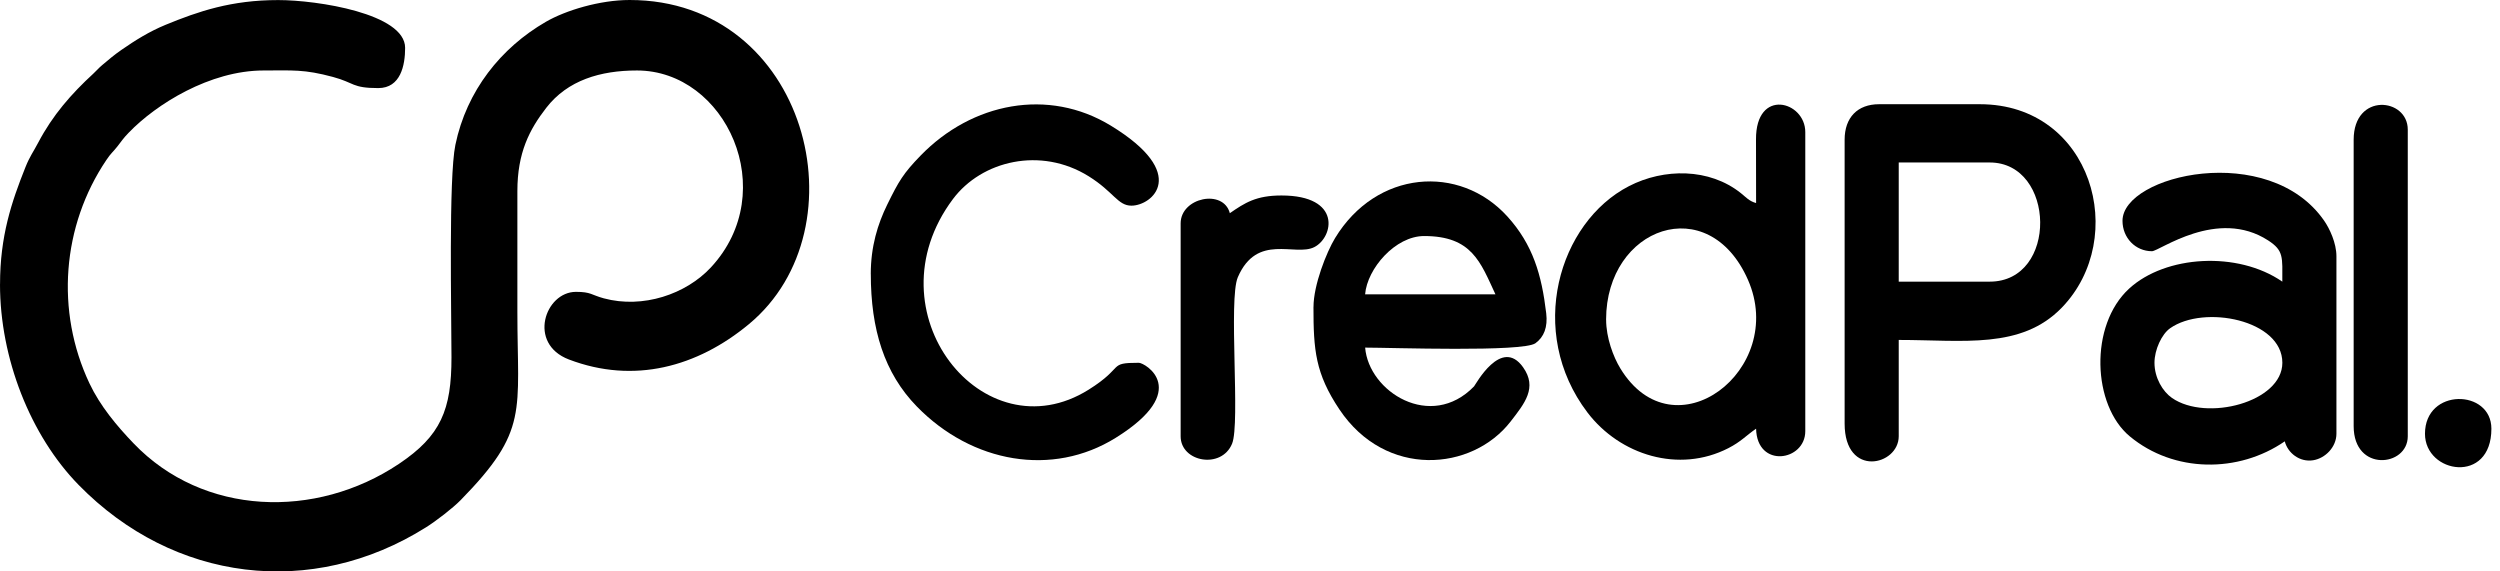
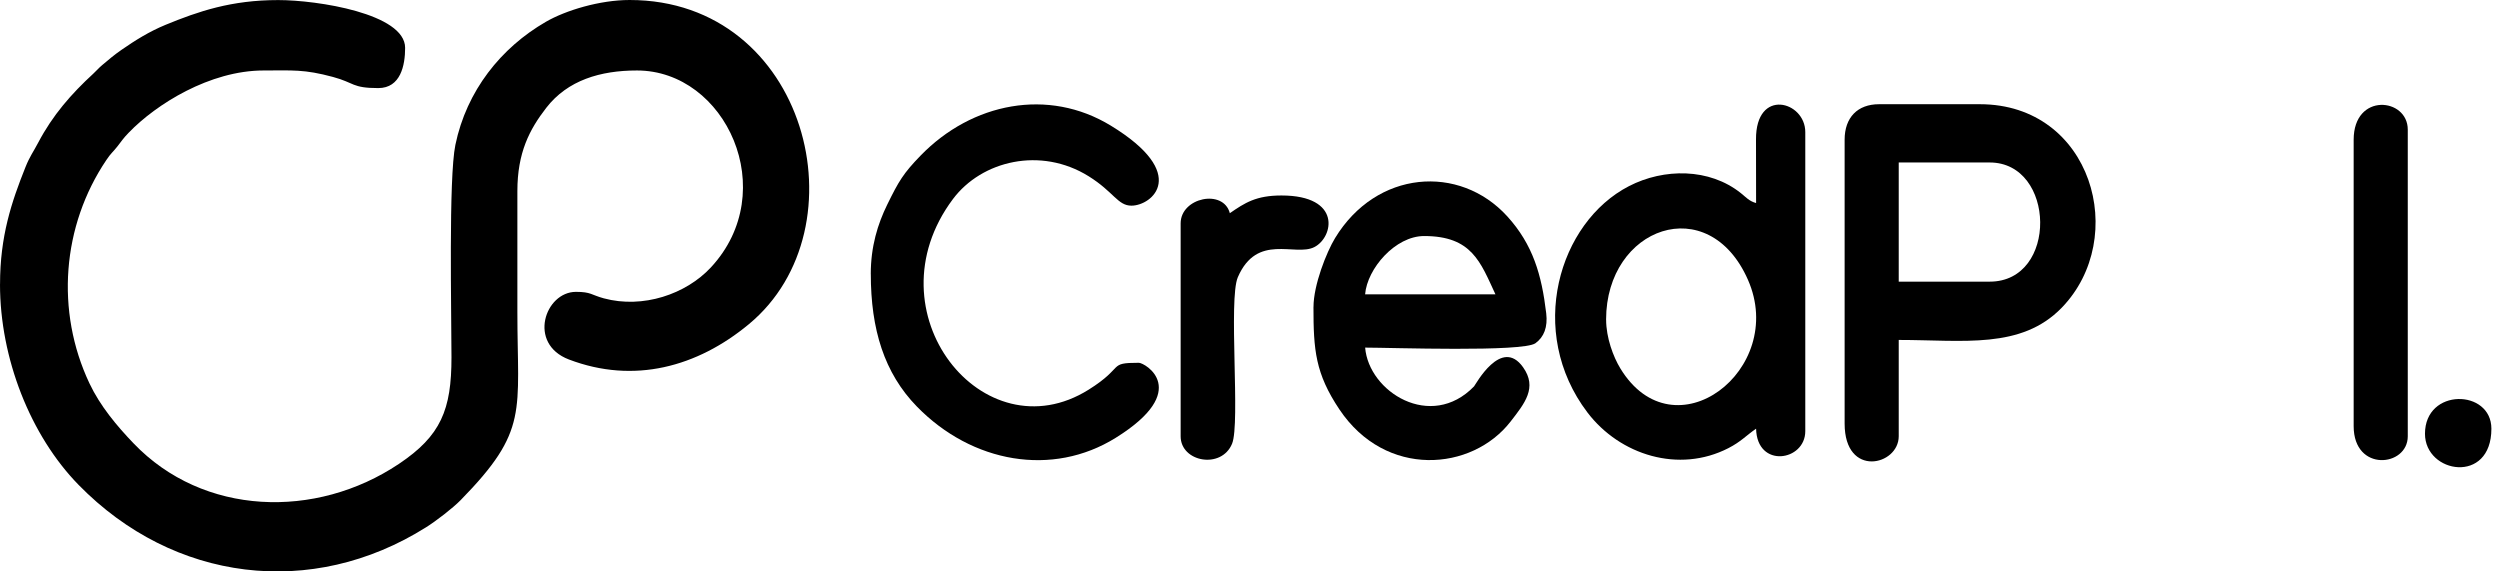
<svg xmlns="http://www.w3.org/2000/svg" viewBox="0 0 140 32" fill="none" class="h-[2rem] w-[8.75re] mb-8" data-v-8650d18c="">
-   <path fill-rule="evenodd" clip-rule="evenodd" d="M120.651 20.316C120.651 19.583 121.056 18.712 121.528 18.381C123.416 17.053 127.812 17.905 127.812 20.316C127.812 22.517 123.569 23.624 121.632 22.286C121.114 21.927 120.651 21.161 120.651 20.316ZM118.86 12.366C118.86 13.32 119.587 14.068 120.511 14.068C120.92 14.068 124.175 11.619 127.018 13.465C127.899 14.036 127.81 14.398 127.81 15.772C125.309 14.046 121.268 14.296 119.234 16.16C116.984 18.223 117.176 22.7 119.267 24.435C121.737 26.485 125.354 26.505 127.947 24.715C128.118 25.373 128.784 25.893 129.533 25.775C130.222 25.666 130.84 25.029 130.84 24.29V14.351C130.84 13.605 130.455 12.796 130.154 12.362C127.062 7.893 118.86 9.79 118.86 12.366Z" fill="currentColor" />
  <path fill-rule="evenodd" clip-rule="evenodd" d="M89.941 17.901C89.941 12.709 95.682 10.653 97.887 15.673C100.099 20.706 93.74 25.564 90.738 20.629C90.342 19.978 89.943 18.911 89.943 17.899L89.941 17.901ZM98.341 11.371C97.953 11.263 97.791 11.059 97.497 10.822C95.722 9.399 93.173 9.419 91.226 10.422C87.279 12.453 85.469 18.584 88.895 23.096C90.719 25.494 94.024 26.515 96.786 25.098C97.499 24.732 97.765 24.404 98.341 24.006C98.39 26.251 101.096 25.825 101.096 24.147V7.396C101.096 5.659 98.317 4.899 98.336 7.815C98.343 8.999 98.341 10.185 98.341 11.371Z" fill="currentColor" />
  <path fill-rule="evenodd" clip-rule="evenodd" d="M111.424 15.772H106.329V9.099H111.424C115.119 9.099 115.266 15.772 111.424 15.772ZM103.299 7.822V23.721C103.299 26.78 106.329 26.075 106.329 24.431V19.037C109.941 19.037 113.183 19.575 115.456 17.233C119.253 13.316 117.158 5.836 110.872 5.836H105.227C104.021 5.836 103.299 6.582 103.299 7.823V7.822Z" fill="currentColor" />
  <path fill-rule="evenodd" clip-rule="evenodd" d="M79.751 13.218C82.427 13.218 82.902 14.674 83.745 16.483H76.446C76.563 15.039 78.138 13.218 79.752 13.218H79.751ZM73.554 17.193C73.554 19.595 73.657 20.912 75.01 22.932C77.598 26.796 82.432 26.394 84.594 23.605C85.387 22.582 86.103 21.708 85.293 20.567C84.072 18.845 82.627 21.554 82.547 21.637C80.13 24.134 76.648 21.943 76.448 19.466C77.866 19.466 85.292 19.728 85.986 19.22C86.465 18.87 86.68 18.321 86.588 17.543C86.334 15.401 85.85 13.702 84.406 12.114C81.728 9.174 77.074 9.529 74.765 13.331C74.28 14.131 73.556 15.962 73.556 17.195L73.554 17.193Z" fill="currentColor" />
  <path fill-rule="evenodd" clip-rule="evenodd" d="M48.765 15.347C48.765 18.431 49.51 20.885 51.346 22.767C54.433 25.931 58.934 26.726 62.481 24.517C66.758 21.854 64.118 20.316 63.776 20.316C62.008 20.316 63.02 20.532 60.965 21.821C55.073 25.515 48.624 17.478 53.364 11.148C54.975 8.997 58.28 8.198 60.965 9.87C62.375 10.749 62.591 11.517 63.361 11.517C64.517 11.517 66.638 9.738 62.203 7.034C58.706 4.903 54.433 5.746 51.553 8.713C50.585 9.711 50.331 10.141 49.68 11.469C49.153 12.547 48.763 13.797 48.763 15.351L48.765 15.347Z" fill="currentColor" />
  <path fill-rule="evenodd" clip-rule="evenodd" d="M131.805 7.823V23.865C131.805 26.459 134.835 26.148 134.835 24.433V7.257C134.835 5.473 131.805 5.165 131.805 7.825V7.823Z" fill="currentColor" />
  <path fill-rule="evenodd" clip-rule="evenodd" d="M68.871 11.94C68.514 10.561 66.116 11.058 66.116 12.509V24.433C66.116 25.877 68.401 26.292 68.996 24.848C69.465 23.708 68.786 16.762 69.318 15.526C70.395 13.031 72.527 14.384 73.601 13.838C74.678 13.293 75.158 10.947 71.761 10.947C70.341 10.947 69.713 11.357 68.869 11.94H68.871Z" fill="currentColor" />
-   <path fill-rule="evenodd" clip-rule="evenodd" d="M135.799 24.291C135.799 26.528 139.518 27.14 139.518 24.008C139.518 21.78 135.799 21.708 135.799 24.291Z" fill="currentColor" />
+   <path fill-rule="evenodd" clip-rule="evenodd" d="M135.799 24.291C135.799 26.528 139.518 27.14 139.518 24.008C139.518 21.78 135.799 21.708 135.799 24.291" fill="currentColor" />
  <path fill-rule="evenodd" clip-rule="evenodd" d="M0 15.921C0 20.052 1.691 24.383 4.406 27.158C9.719 32.59 17.458 33.555 23.86 29.528C24.429 29.171 25.351 28.46 25.798 28.005C29.627 24.094 28.973 23.079 28.973 17.471V10.708C28.973 8.548 29.648 7.255 30.591 6.037C31.79 4.49 33.624 3.947 35.671 3.947C40.642 3.947 43.773 10.71 39.809 14.976C38.413 16.477 36.001 17.297 33.814 16.707C33.105 16.515 33.104 16.344 32.253 16.344C30.523 16.344 29.528 19.243 31.858 20.131C35.502 21.52 39.047 20.549 41.937 18.154C48.437 12.771 45.207 0 35.26 0C33.584 0 31.677 0.581 30.568 1.222C28.055 2.675 26.129 5.079 25.501 8.114C25.118 9.962 25.282 17.553 25.283 20.006C25.285 22.948 24.692 24.404 22.334 25.981C17.684 29.09 11.383 28.9 7.483 24.831C6.547 23.855 5.61 22.741 5.008 21.466C3.101 17.422 3.468 12.651 5.957 8.959C6.223 8.562 6.32 8.525 6.58 8.193C6.844 7.856 6.889 7.76 7.208 7.43C8.743 5.837 11.753 3.947 14.76 3.947C16.386 3.947 17.023 3.871 18.646 4.309C19.863 4.637 19.703 4.933 21.183 4.933C22.435 4.933 22.687 3.658 22.687 2.68C22.687 0.764 17.769 0.004 15.58 0.004C12.954 0.004 11.113 0.633 9.272 1.39C8.349 1.771 7.586 2.251 6.804 2.791C6.393 3.075 6.098 3.329 5.72 3.647C5.503 3.83 5.435 3.932 5.226 4.124C3.997 5.253 2.951 6.446 2.14 7.986C1.857 8.526 1.671 8.747 1.425 9.362C0.644 11.318 0.002 13.221 0.002 15.925L0 15.921Z" fill="currentColor" />
</svg>